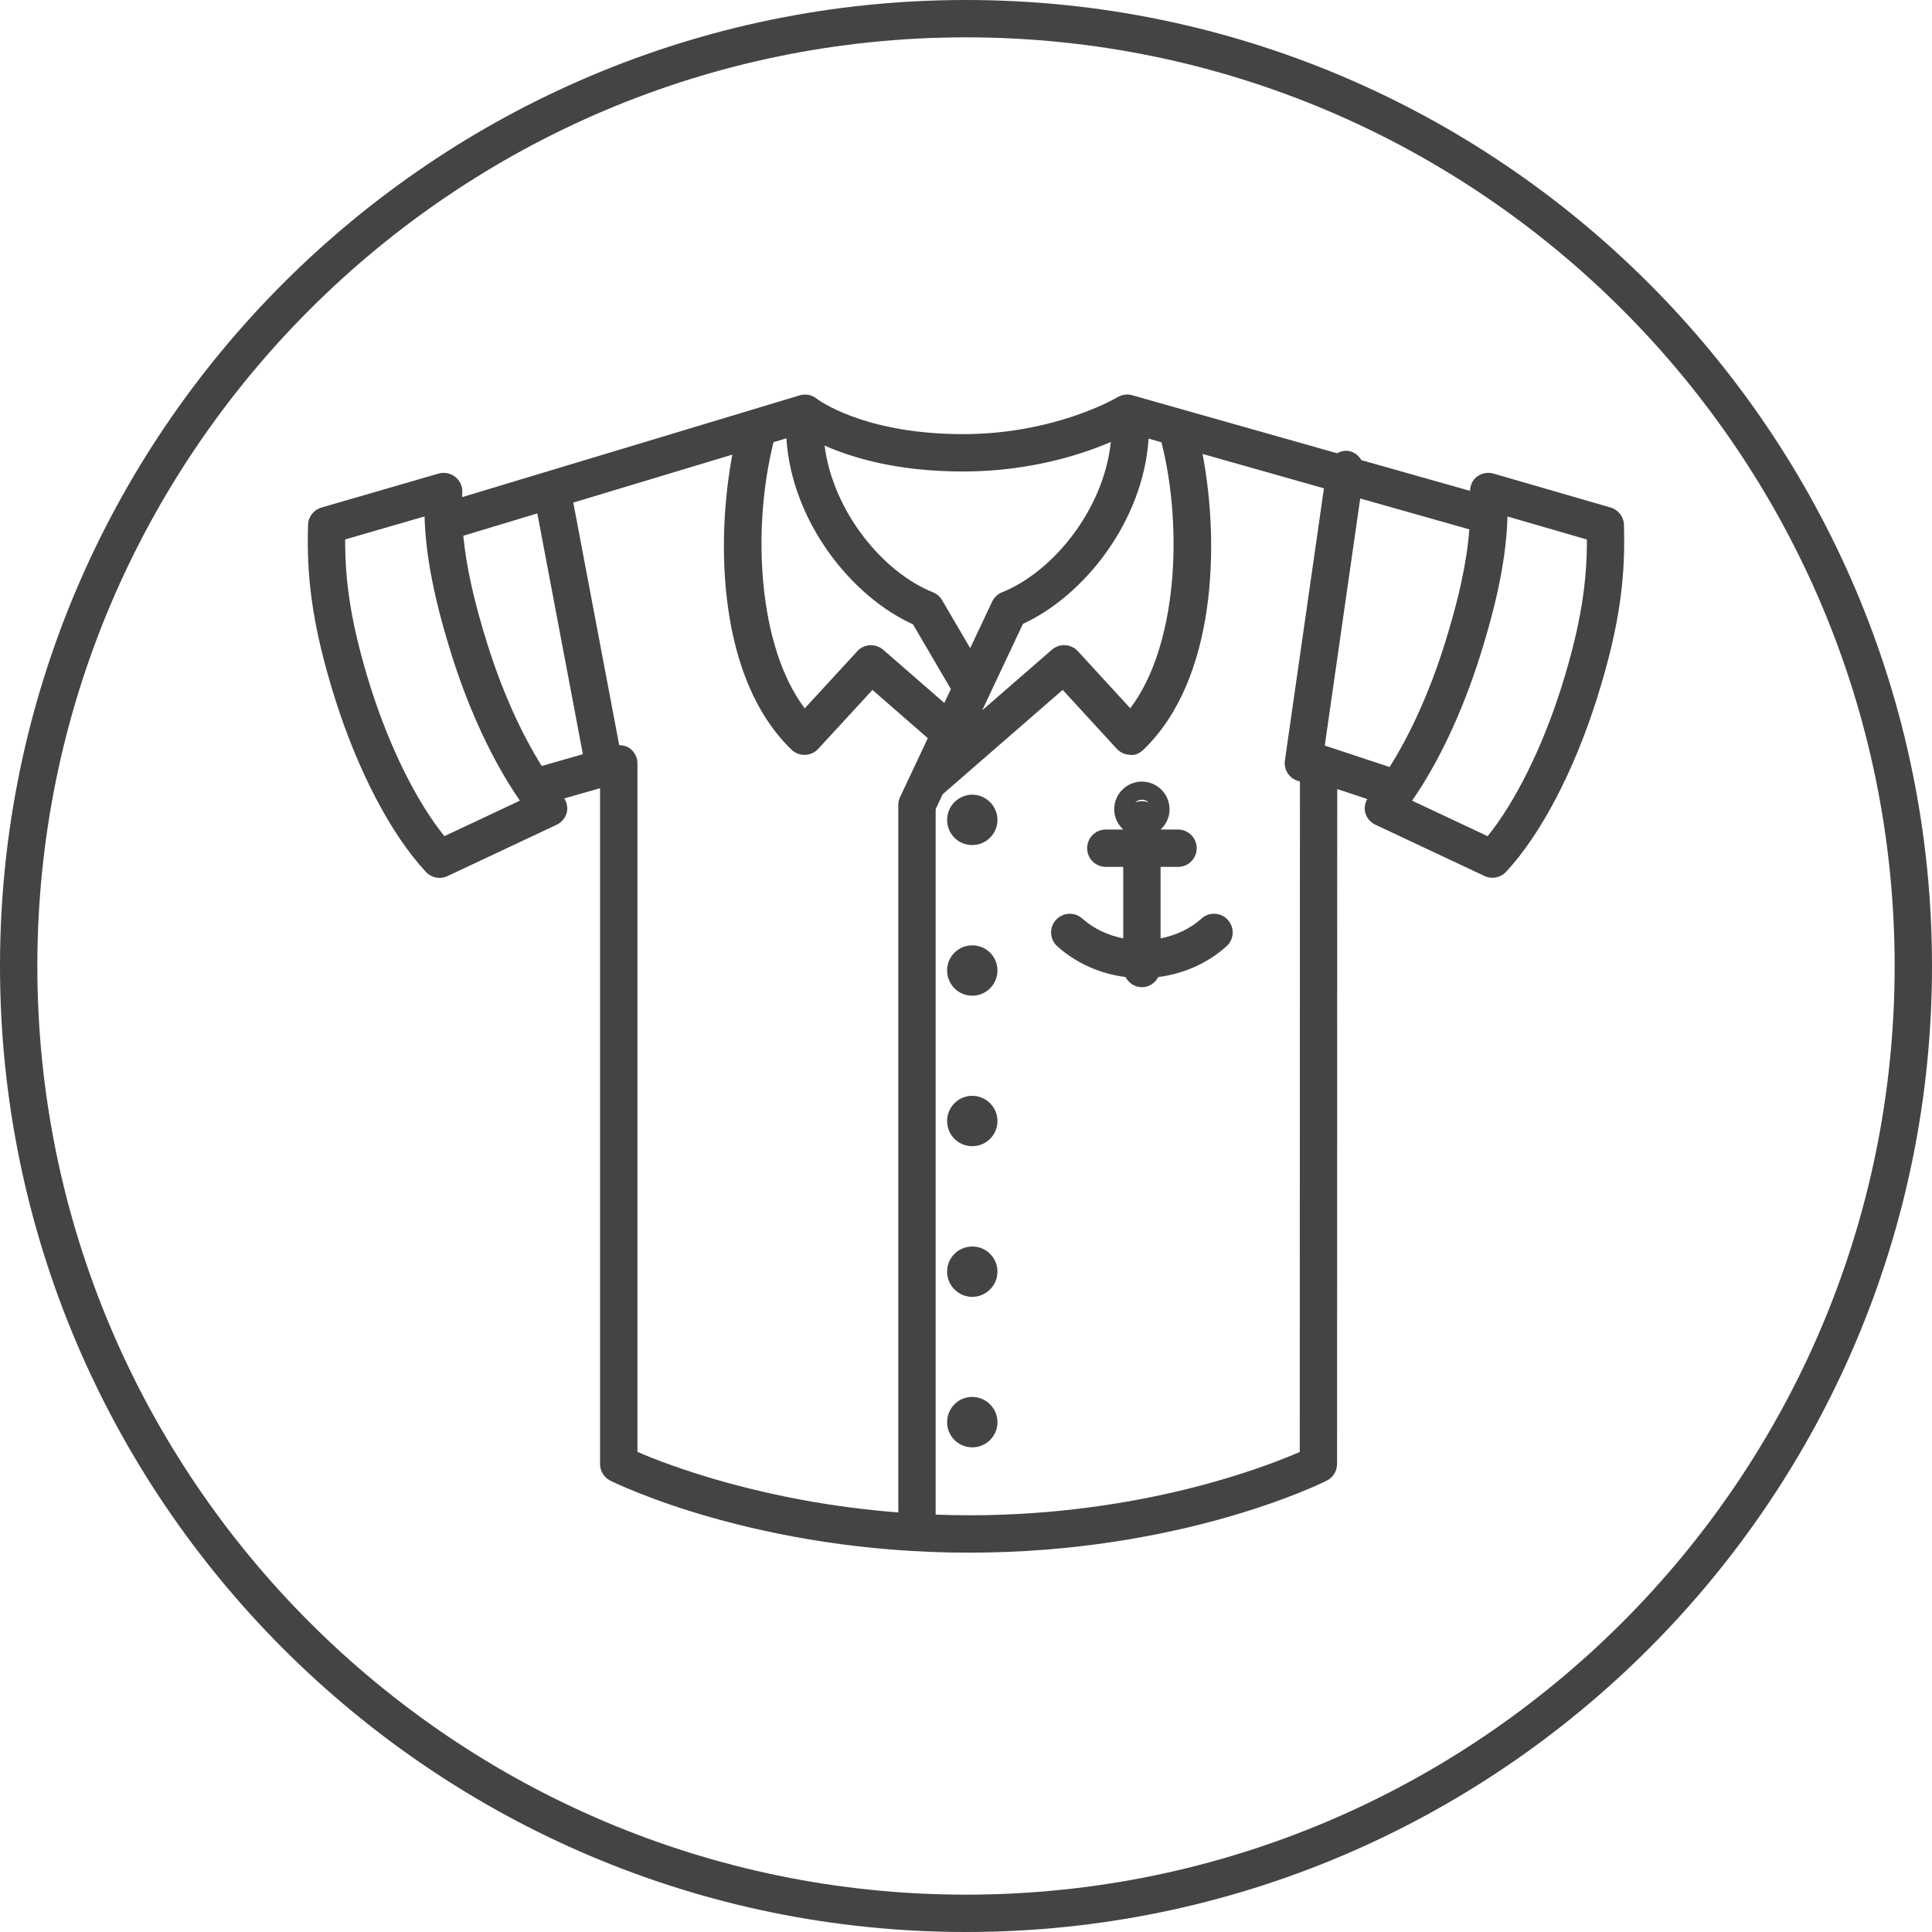
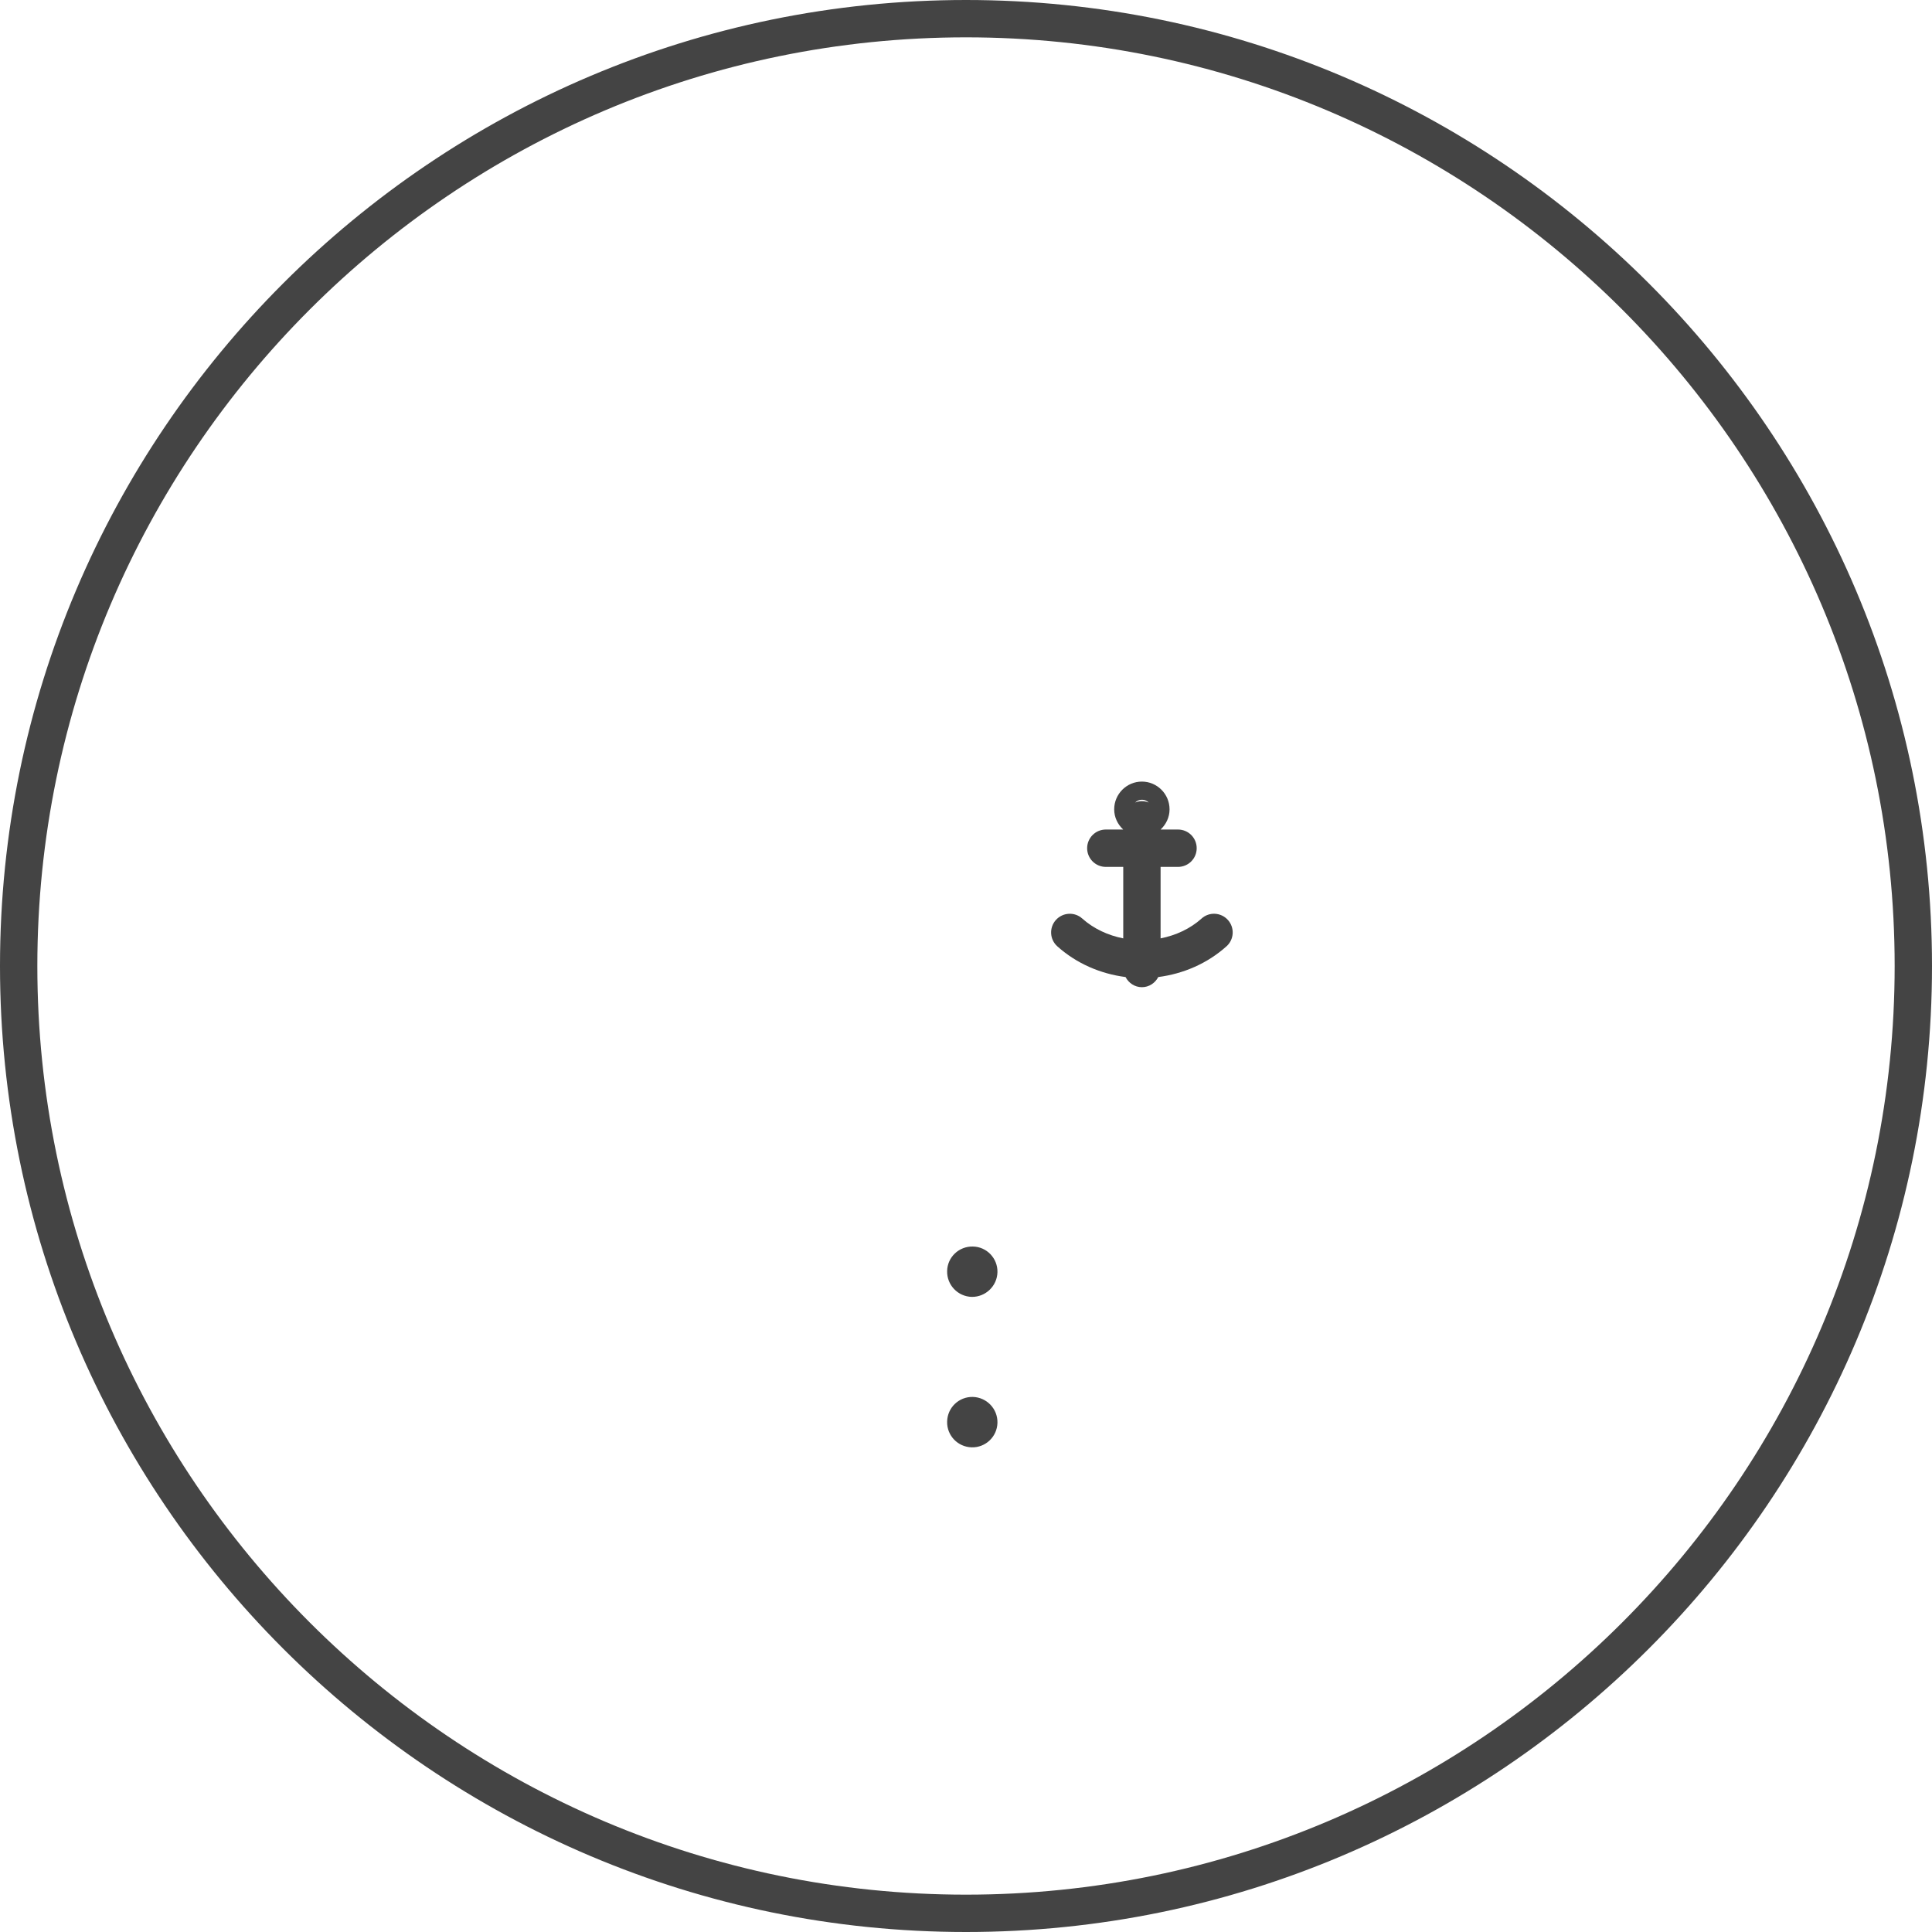
<svg xmlns="http://www.w3.org/2000/svg" version="1.1" width="64" height="64" viewBox="0 0 64 64">
  <title>clothing-informal</title>
  <path fill="#444" d="M32.227 46.275c-0.461-0.010-0.844 0.353-0.852 0.819-0.011 0.46 0.352 0.839 0.815 0.851 0.459 0.011 0.841-0.353 0.852-0.813 0.010-0.464-0.356-0.843-0.815-0.857z" />
  <path fill="#444" d="M32.227 41.293c-0.461-0.011-0.844 0.353-0.852 0.811-0.011 0.462 0.352 0.844 0.815 0.857 0.459 0.006 0.841-0.359 0.852-0.819 0.010-0.458-0.356-0.843-0.815-0.849z" />
-   <path fill="#444" d="M32.227 36.3c-0.461-0.008-0.844 0.355-0.852 0.819-0.011 0.459 0.352 0.841 0.815 0.849 0.459 0.013 0.841-0.352 0.852-0.811 0.010-0.463-0.356-0.843-0.815-0.857z" />
-   <path fill="#444" d="M32.227 31.317c-0.461-0.013-0.844 0.353-0.852 0.811-0.011 0.466 0.352 0.843 0.815 0.856 0.459 0.011 0.841-0.353 0.852-0.819 0.010-0.458-0.356-0.839-0.815-0.849z" />
-   <path fill="#444" d="M32.227 26.324c-0.461-0.006-0.844 0.361-0.852 0.818-0.011 0.461 0.352 0.846 0.815 0.851 0.459 0.011 0.841-0.355 0.852-0.811 0.010-0.461-0.356-0.845-0.815-0.857z" />
+   <path fill="#444" d="M32.227 36.3z" />
  <path fill="#444" d="M39.805 30.427c-0.385 0.344-0.859 0.559-1.359 0.658v-2.368h0.577c0.342 0 0.619-0.277 0.619-0.619s-0.277-0.619-0.619-0.619h-0.577c0.18-0.168 0.297-0.403 0.297-0.669 0-0.507-0.412-0.919-0.917-0.919s-0.917 0.413-0.917 0.919c0 0.266 0.117 0.5 0.298 0.669h-0.575c-0.342 0-0.619 0.277-0.619 0.619s0.277 0.619 0.619 0.619h0.577v2.368c-0.499-0.099-0.974-0.314-1.359-0.658-0.254-0.228-0.645-0.205-0.873 0.049-0.228 0.255-0.206 0.646 0.049 0.873 0.633 0.567 1.422 0.908 2.259 1.017 0.103 0.197 0.304 0.336 0.542 0.336s0.439-0.139 0.542-0.336c0.837-0.109 1.627-0.451 2.259-1.017 0.255-0.227 0.277-0.618 0.049-0.873s-0.62-0.277-0.873-0.049zM38.053 26.585c-0.070-0.027-0.146-0.046-0.225-0.046-0.081 0-0.155 0.019-0.225 0.046 0.057-0.057 0.138-0.093 0.225-0.093s0.167 0.035 0.225 0.093z" />
-   <path fill="#444" d="M53.796 17.386c-0.008-0.269-0.188-0.501-0.447-0.575l-3.875-1.123c-0.192-0.055-0.402-0.015-0.559 0.111-0.141 0.112-0.212 0.282-0.219 0.461l-3.599-1.018c-0.092-0.157-0.244-0.277-0.439-0.306-0.133-0.015-0.257 0.019-0.368 0.078l-6.783-1.921c-0.165-0.048-0.342-0.021-0.49 0.066-0.019 0.013-2.061 1.222-5.115 1.222-3.321 0-4.833-1.163-4.843-1.171-0.16-0.13-0.374-0.173-0.57-0.113l-11.18 3.371c0.003-0.049 0.002-0.099 0.005-0.147 0.013-0.201-0.073-0.395-0.231-0.521s-0.367-0.166-0.559-0.111l-3.873 1.123c-0.258 0.074-0.439 0.307-0.447 0.575-0.046 1.603 0.089 3.195 0.893 5.754 0.763 2.413 1.86 4.505 3.010 5.741 0.12 0.129 0.285 0.198 0.453 0.198 0.089 0 0.179-0.019 0.263-0.058l3.617-1.701c0.173-0.082 0.299-0.239 0.34-0.425 0.035-0.155-0.005-0.311-0.086-0.447l1.183-0.339v22.386c0 0.235 0.133 0.449 0.343 0.553 0.195 0.097 4.858 2.385 11.881 2.385 7.025 0 11.656-2.289 11.85-2.386 0.209-0.104 0.34-0.318 0.341-0.553l0.006-22.356 0.995 0.331c-0.071 0.13-0.108 0.276-0.074 0.423 0.041 0.187 0.167 0.344 0.34 0.425l3.617 1.701c0.084 0.040 0.174 0.058 0.263 0.058 0.168 0 0.333-0.069 0.453-0.198 1.15-1.237 2.247-3.331 3.009-5.741 0.806-2.555 0.941-4.147 0.894-5.751zM37.442 23.463l-1.735-1.891c-0.226-0.247-0.608-0.269-0.862-0.049l-2.308 2.007 1.349-2.863c2.017-0.927 3.981-3.381 4.163-6.137l0.427 0.121c0.723 2.871 0.516 6.766-1.034 8.811zM25.625 14.647l0.425-0.128c0.179 2.775 2.164 5.245 4.193 6.162l1.256 2.145-0.217 0.461-2.023-1.762c-0.254-0.219-0.635-0.2-0.862 0.049l-1.739 1.891c-1.548-2.045-1.755-5.943-1.033-8.818zM36.798 14.641c-0.235 2.24-1.915 4.302-3.603 4.979-0.146 0.057-0.263 0.169-0.33 0.311l-0.726 1.54-0.931-1.589c-0.070-0.119-0.176-0.211-0.304-0.262-1.657-0.665-3.307-2.667-3.589-4.861 0.901 0.401 2.401 0.86 4.586 0.86 2.221-0.001 3.934-0.565 4.897-0.978zM16.157 21.371c-0.45-1.425-0.711-2.593-0.81-3.623l2.453-0.74 1.509 7.976-1.363 0.39c-0.684-1.088-1.313-2.487-1.789-4.003zM14.721 27.699c-0.916-1.133-1.812-2.935-2.444-4.932-0.677-2.151-0.847-3.56-0.843-4.897l2.63-0.763c0.035 1.31 0.327 2.781 0.912 4.635 0.579 1.839 1.38 3.535 2.247 4.78l-2.502 1.177zM20.87 24.795c-0.104-0.079-0.23-0.107-0.358-0.109l-1.521-8.037 5.269-1.589c-0.556 2.945-0.461 7.445 1.961 9.774 0.116 0.111 0.269 0.173 0.429 0.173 0.006 0 0.013 0 0.019-0.001 0.166-0.005 0.323-0.077 0.437-0.2l1.795-1.951 1.834 1.598-0.919 1.95c-0.039 0.082-0.059 0.171-0.059 0.263v23.436c-4.447-0.345-7.629-1.568-8.641-2.006v-22.807c0.001-0.193-0.091-0.377-0.246-0.493zM32.102 50.195c-0.377 0-0.744-0.008-1.107-0.021v-23.371l0.233-0.493 3.975-3.457 1.791 1.951c0.112 0.123 0.271 0.195 0.437 0.2 0.171 0.032 0.329-0.057 0.448-0.171 2.431-2.338 2.52-6.855 1.957-9.796l4.021 1.139-1.293 9.018c-0.047 0.328 0.175 0.629 0.498 0.691l-0.006 22.213c-1.171 0.51-5.272 2.098-10.953 2.098zM43.885 24.697l1.174-8.184 3.614 1.023c-0.081 1.082-0.348 2.311-0.829 3.835-0.481 1.531-1.119 2.943-1.812 4.038l-2.146-0.711zM51.723 22.767c-0.631 1.997-1.527 3.799-2.443 4.933l-2.503-1.177c0.868-1.245 1.668-2.94 2.247-4.779 0.586-1.855 0.878-3.325 0.913-4.635l2.631 0.763c0.002 1.337-0.168 2.745-0.845 4.895z" />
  <path fill="#444" d="M32 0c-17.645 0-32 14.355-32 32s14.355 32 32 32 32-14.355 32-32-14.355-32-32-32zM32 62.763c-16.963 0-30.763-13.8-30.763-30.763s13.8-30.763 30.763-30.763 30.763 13.801 30.763 30.763-13.8 30.763-30.763 30.763z" />
</svg>